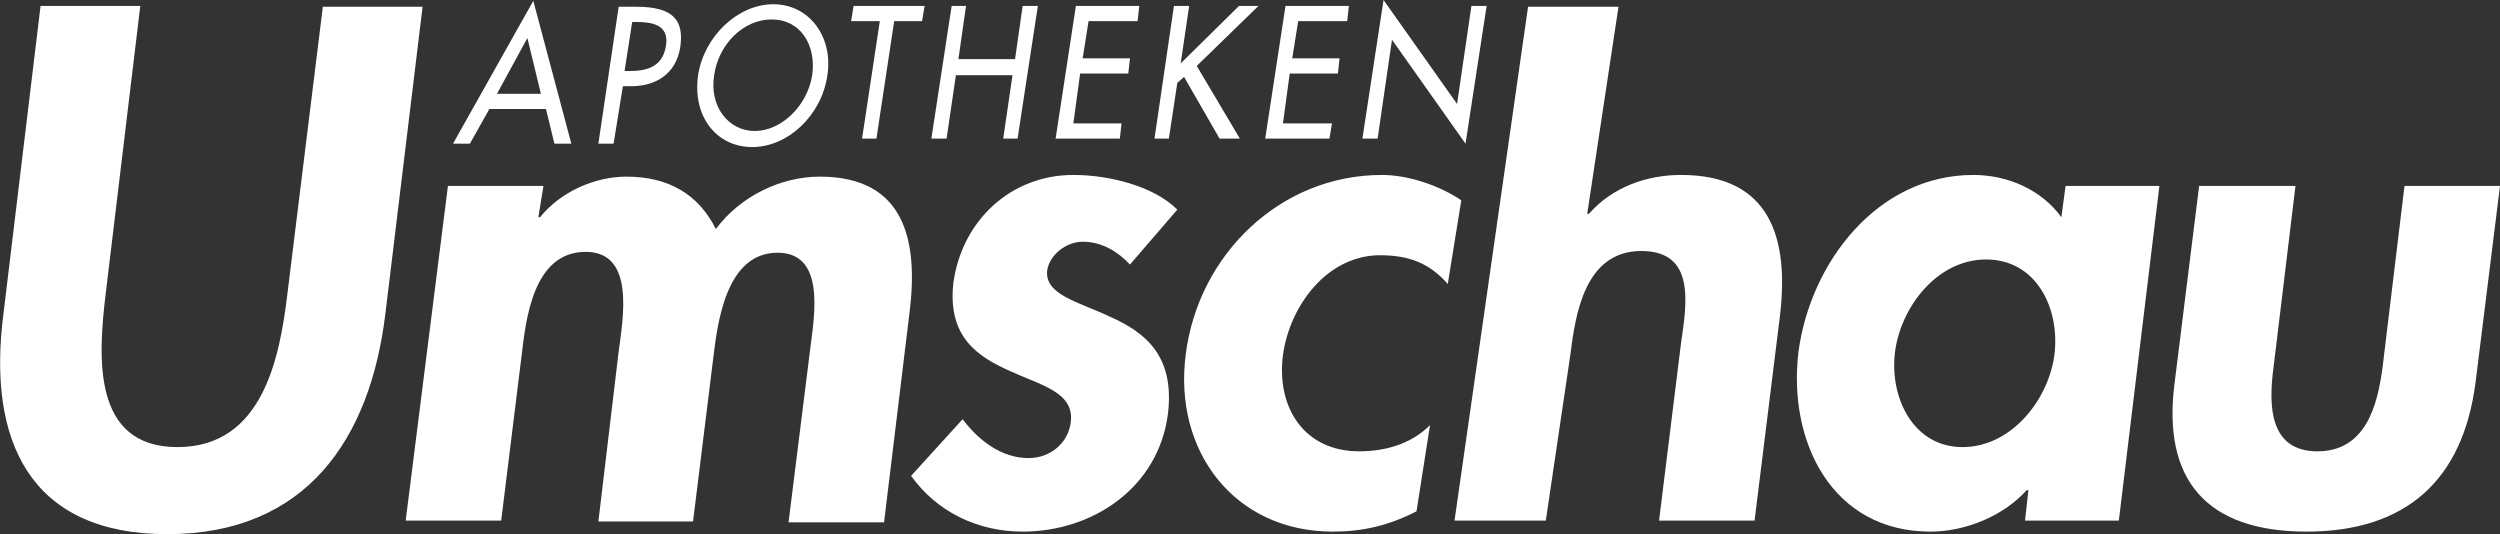
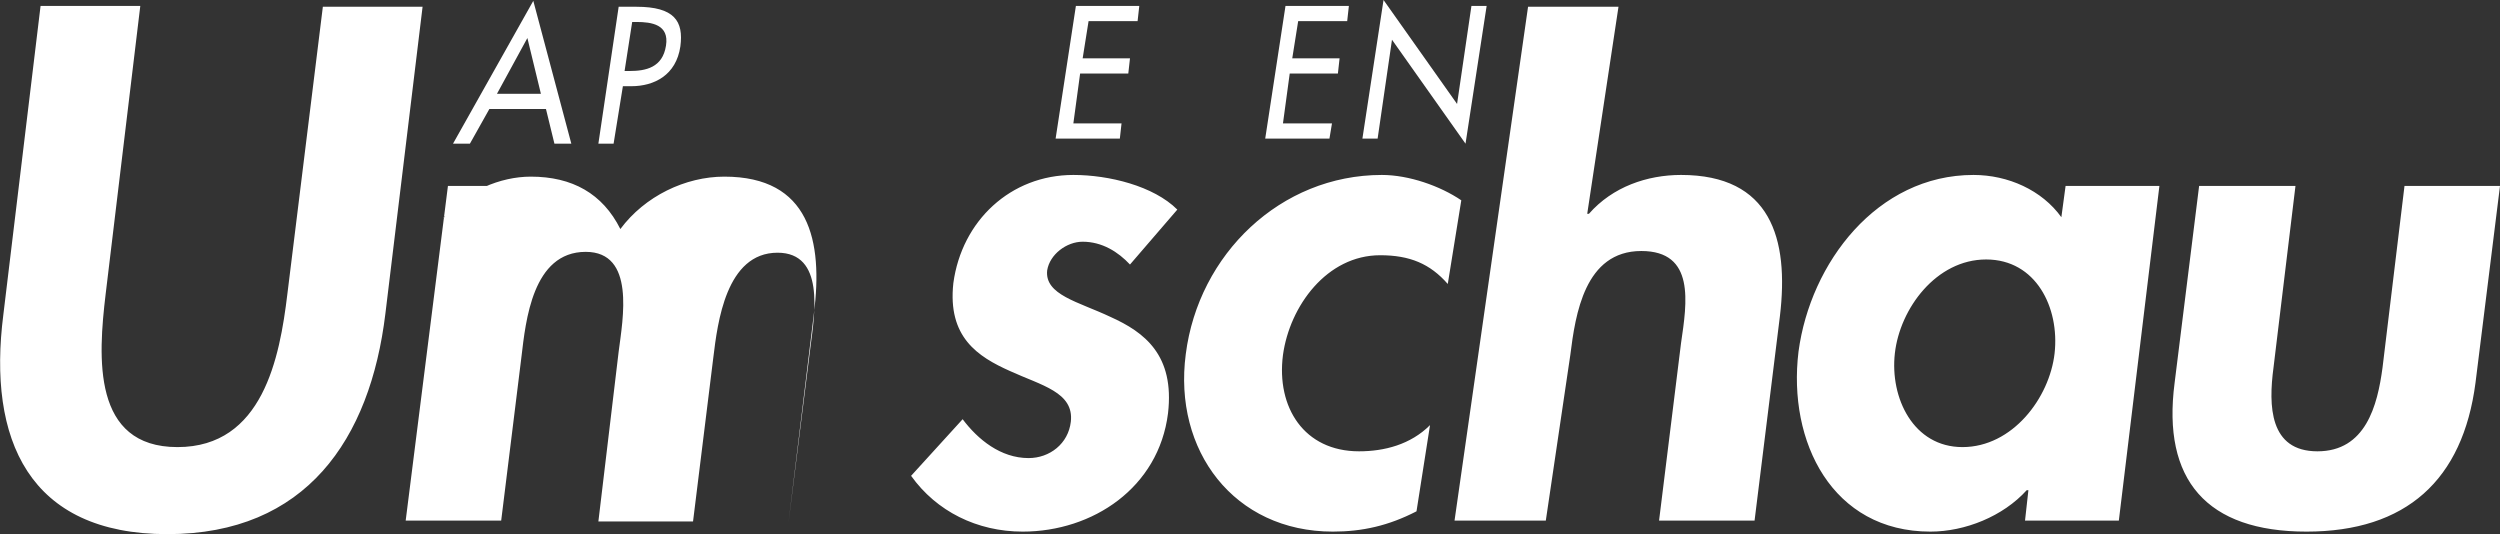
<svg xmlns="http://www.w3.org/2000/svg" version="1.1" x="0px" y="0px" viewBox="0 0 295.8 63.2" style="enable-background:new 0 0 295.8 63.2;" xml:space="preserve">
  <rect x="0" y="0" width="295.8" height="63.2" fill="#333333" stroke="none" />
  <style type="text/css">
	.st0{fill:#FFFFFF;}
</style>
  <g>
    <g>
-       <path class="st0" d="M260.2,22l-2.9,23.3c-1.5,11.5,3.8,17.6,15.6,17.6s18.5-6.1,20-17.6l2.9-23.3h-11.3l-2.6,21.5    c-0.6,4.5-2,9.9-7.7,9.9c-5.7,0-5.8-5.4-5.2-9.9l2.6-21.5H260.2z M232.2,52.9c-5.8,0-8.6-5.8-8-11.1c0.6-5.3,4.9-11.1,10.8-11.1    s8.7,5.7,8.1,11.1C242.5,47.1,238.1,52.9,232.2,52.9 M255.5,22h-11.1l-0.5,3.7c-2.3-3.2-6.3-5-10.4-5c-11.4,0-19.3,10.4-20.7,20.9    c-1.3,10.7,4,21.3,15.6,21.3c4.1,0,8.6-1.8,11.4-4.9h0.2l-0.4,3.6h11.1L255.5,22z M180.8,0.8l-8.7,60.8h10.8l2.9-19.6    c0.6-4.8,1.7-12.3,8.4-12.3c6.4,0,5.4,6.1,4.7,10.9l-2.6,21h11.3l3-24.2c1.1-9.2-1.1-16.7-11.7-16.7c-4,0-8.1,1.4-10.9,4.6h-0.2    l3.7-24.5H180.8z M172.9,23.7c-2.5-1.7-6.2-3-9.4-3c-12,0-21.7,9.4-23.2,21.2c-1.5,11.4,5.7,21,17.4,21c3.5,0,6.6-0.7,9.9-2.4    l1.6-10.2c-2.3,2.3-5.4,3.1-8.4,3.1c-6.5,0-9.8-5.2-9-11.4c0.8-5.8,5.2-11.8,11.5-11.8c3.5,0,5.9,1,8,3.4L172.9,23.7z M139.3,24.8    c-2.8-2.8-8.1-4.1-12.3-4.1c-7.4,0-13.2,5.4-14.2,12.8c-0.7,6.4,2.9,8.7,6.7,10.4c3.7,1.7,7.6,2.5,7.2,6c-0.3,2.6-2.5,4.3-5,4.3    c-3.3,0-6-2.2-7.8-4.6l-6.1,6.7c3,4.2,7.8,6.6,13.2,6.6c8.3,0,16.1-5.2,17.2-14c0.8-6.9-2.8-9.6-6.8-11.4    c-3.8-1.8-7.8-2.6-7.5-5.5c0.3-1.9,2.3-3.4,4.2-3.4c2.3,0,4.2,1.2,5.6,2.7L139.3,24.8z M64.3,22H53L48,61.6h11.3l2.4-19.4    c0.5-4.2,1.3-12.4,7.6-12.4c5.9,0,4.4,7.9,3.9,11.8l-2.4,20.1H82l2.4-19.4c0.5-4.1,1.5-12.4,7.6-12.4c5.6,0,4.4,7.2,3.9,11.1    l-2.6,20.8h11.3l3-24.7c1.1-8.6-0.5-16.2-10.6-16.2c-4.6,0-9.4,2.3-12.3,6.2c-2.1-4.2-5.7-6.2-10.6-6.2c-3.6,0-7.7,1.7-10.2,4.8    h-0.2L64.3,22z M0.4,37.2C-1.5,52,3.4,63.2,19.8,63.2s24-11.2,25.8-26.1L50,0.8H38.2L34,34.8c-0.9,7.5-2.9,18.1-13,18.1    c-10.1,0-9.4-10.6-8.5-18.1l4.1-34.1H4.8L0.4,37.2z" />
+       <path class="st0" d="M260.2,22l-2.9,23.3c-1.5,11.5,3.8,17.6,15.6,17.6s18.5-6.1,20-17.6l2.9-23.3h-11.3l-2.6,21.5    c-0.6,4.5-2,9.9-7.7,9.9c-5.7,0-5.8-5.4-5.2-9.9l2.6-21.5H260.2z M232.2,52.9c-5.8,0-8.6-5.8-8-11.1c0.6-5.3,4.9-11.1,10.8-11.1    s8.7,5.7,8.1,11.1C242.5,47.1,238.1,52.9,232.2,52.9 M255.5,22h-11.1l-0.5,3.7c-2.3-3.2-6.3-5-10.4-5c-11.4,0-19.3,10.4-20.7,20.9    c-1.3,10.7,4,21.3,15.6,21.3c4.1,0,8.6-1.8,11.4-4.9h0.2l-0.4,3.6h11.1L255.5,22z M180.8,0.8l-8.7,60.8h10.8l2.9-19.6    c0.6-4.8,1.7-12.3,8.4-12.3c6.4,0,5.4,6.1,4.7,10.9l-2.6,21h11.3l3-24.2c1.1-9.2-1.1-16.7-11.7-16.7c-4,0-8.1,1.4-10.9,4.6h-0.2    l3.7-24.5H180.8z M172.9,23.7c-2.5-1.7-6.2-3-9.4-3c-12,0-21.7,9.4-23.2,21.2c-1.5,11.4,5.7,21,17.4,21c3.5,0,6.6-0.7,9.9-2.4    l1.6-10.2c-2.3,2.3-5.4,3.1-8.4,3.1c-6.5,0-9.8-5.2-9-11.4c0.8-5.8,5.2-11.8,11.5-11.8c3.5,0,5.9,1,8,3.4L172.9,23.7z M139.3,24.8    c-2.8-2.8-8.1-4.1-12.3-4.1c-7.4,0-13.2,5.4-14.2,12.8c-0.7,6.4,2.9,8.7,6.7,10.4c3.7,1.7,7.6,2.5,7.2,6c-0.3,2.6-2.5,4.3-5,4.3    c-3.3,0-6-2.2-7.8-4.6l-6.1,6.7c3,4.2,7.8,6.6,13.2,6.6c8.3,0,16.1-5.2,17.2-14c0.8-6.9-2.8-9.6-6.8-11.4    c-3.8-1.8-7.8-2.6-7.5-5.5c0.3-1.9,2.3-3.4,4.2-3.4c2.3,0,4.2,1.2,5.6,2.7L139.3,24.8z M64.3,22H53L48,61.6h11.3l2.4-19.4    c0.5-4.2,1.3-12.4,7.6-12.4c5.9,0,4.4,7.9,3.9,11.8l-2.4,20.1H82l2.4-19.4c0.5-4.1,1.5-12.4,7.6-12.4c5.6,0,4.4,7.2,3.9,11.1    l-2.6,20.8l3-24.7c1.1-8.6-0.5-16.2-10.6-16.2c-4.6,0-9.4,2.3-12.3,6.2c-2.1-4.2-5.7-6.2-10.6-6.2c-3.6,0-7.7,1.7-10.2,4.8    h-0.2L64.3,22z M0.4,37.2C-1.5,52,3.4,63.2,19.8,63.2s24-11.2,25.8-26.1L50,0.8H38.2L34,34.8c-0.9,7.5-2.9,18.1-13,18.1    c-10.1,0-9.4-10.6-8.5-18.1l4.1-34.1H4.8L0.4,37.2z" />
    </g>
-     <polygon class="st0" points="103.7,16.4 102,16.4 104.1,2.5 100.7,2.5 101,0.7 109.4,0.7 109.1,2.5 105.8,2.5  " />
-     <polygon class="st0" points="120.1,7 121,0.7 122.8,0.7 120.4,16.4 118.7,16.4 119.8,8.9 113.1,8.9 112,16.4 110.2,16.4 112.6,0.7    114.3,0.7 113.4,7  " />
    <polygon class="st0" points="127.3,0.7 134.8,0.7 134.6,2.5 128.8,2.5 128.1,6.9 133.7,6.9 133.5,8.7 127.8,8.7 127,14.6    132.7,14.6 132.5,16.4 124.9,16.4  " />
-     <polygon class="st0" points="146.6,0.7 148.9,0.7 141.6,7.8 146.7,16.4 144.3,16.4 140.1,9.1 139.3,9.8 138.3,16.4 136.6,16.4    138.9,0.7 140.7,0.7 139.7,7.5  " />
    <polygon class="st0" points="152.1,0.7 159.6,0.7 159.4,2.5 153.6,2.5 152.9,6.9 158.5,6.9 158.3,8.7 152.6,8.7 151.8,14.6    157.6,14.6 157.3,16.4 149.7,16.4  " />
    <polygon class="st0" points="163.7,0 161.2,16.4 163,16.4 164.7,4.7 173.4,17 175.9,0.7 174.1,0.7 172.4,12.3  " />
    <path class="st0" d="M62.4,4.5l1.6,6.6h-5.2L62.4,4.5z M53.6,17h2l2.3-4.1h6.7l1,4.1h2L63.1,0.1L53.6,17z" />
    <g>
      <path class="st0" d="M72.6,17h-1.8l2.4-16.2h2.1c4.5,0,5.6,1.7,5.2,4.7c-0.5,3.4-3.1,4.7-5.8,4.7h-1L72.6,17z M73.9,8.4h0.6    c1.9,0,3.9-0.4,4.3-3c0.4-2.5-1.7-2.8-3.5-2.8h-0.5L73.9,8.4z" />
-       <path class="st0" d="M97.9,8.9c-0.7,4.8-4.7,8.5-8.9,8.5c-4.2,0-7.1-3.6-6.4-8.5c0.7-4.6,4.7-8.4,8.9-8.4S98.6,4.3,97.9,8.9     M96.1,8.9c0.5-3.6-1.4-6.6-4.8-6.6c-3.4,0-6.3,3-6.8,6.6c-0.6,3.7,1.7,6.6,4.8,6.6C92.4,15.5,95.5,12.6,96.1,8.9" />
    </g>
  </g>
</svg>